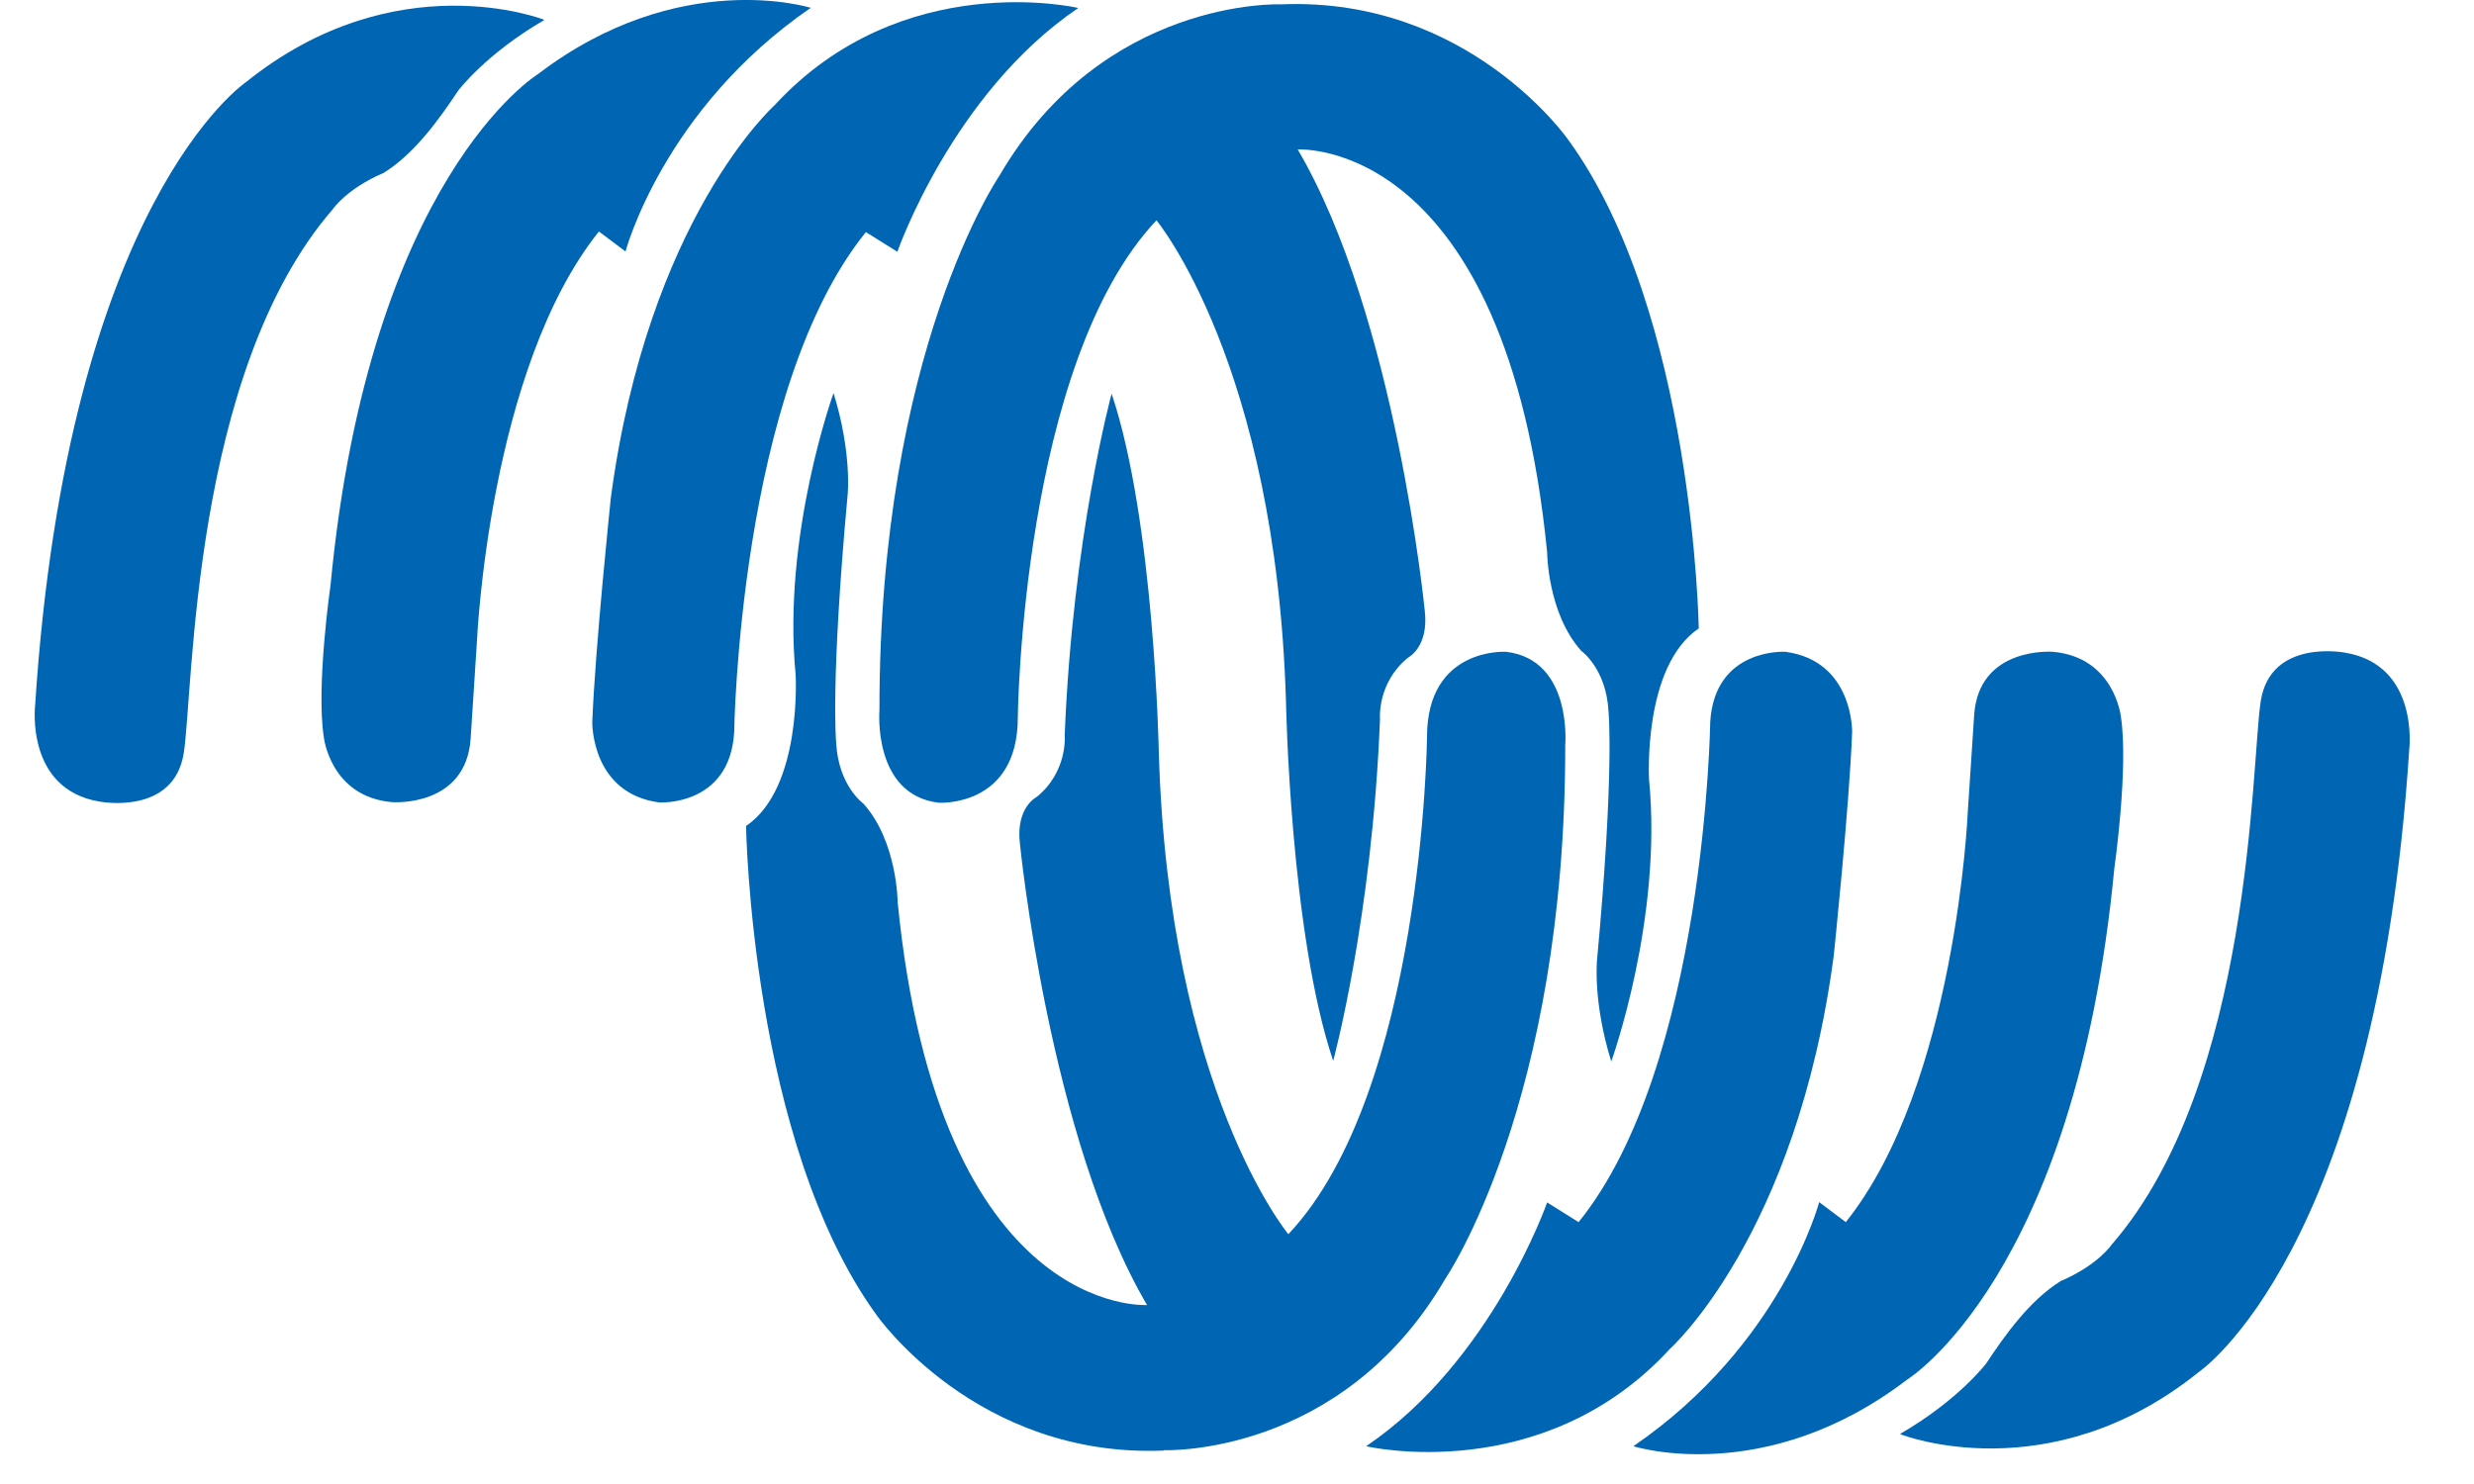
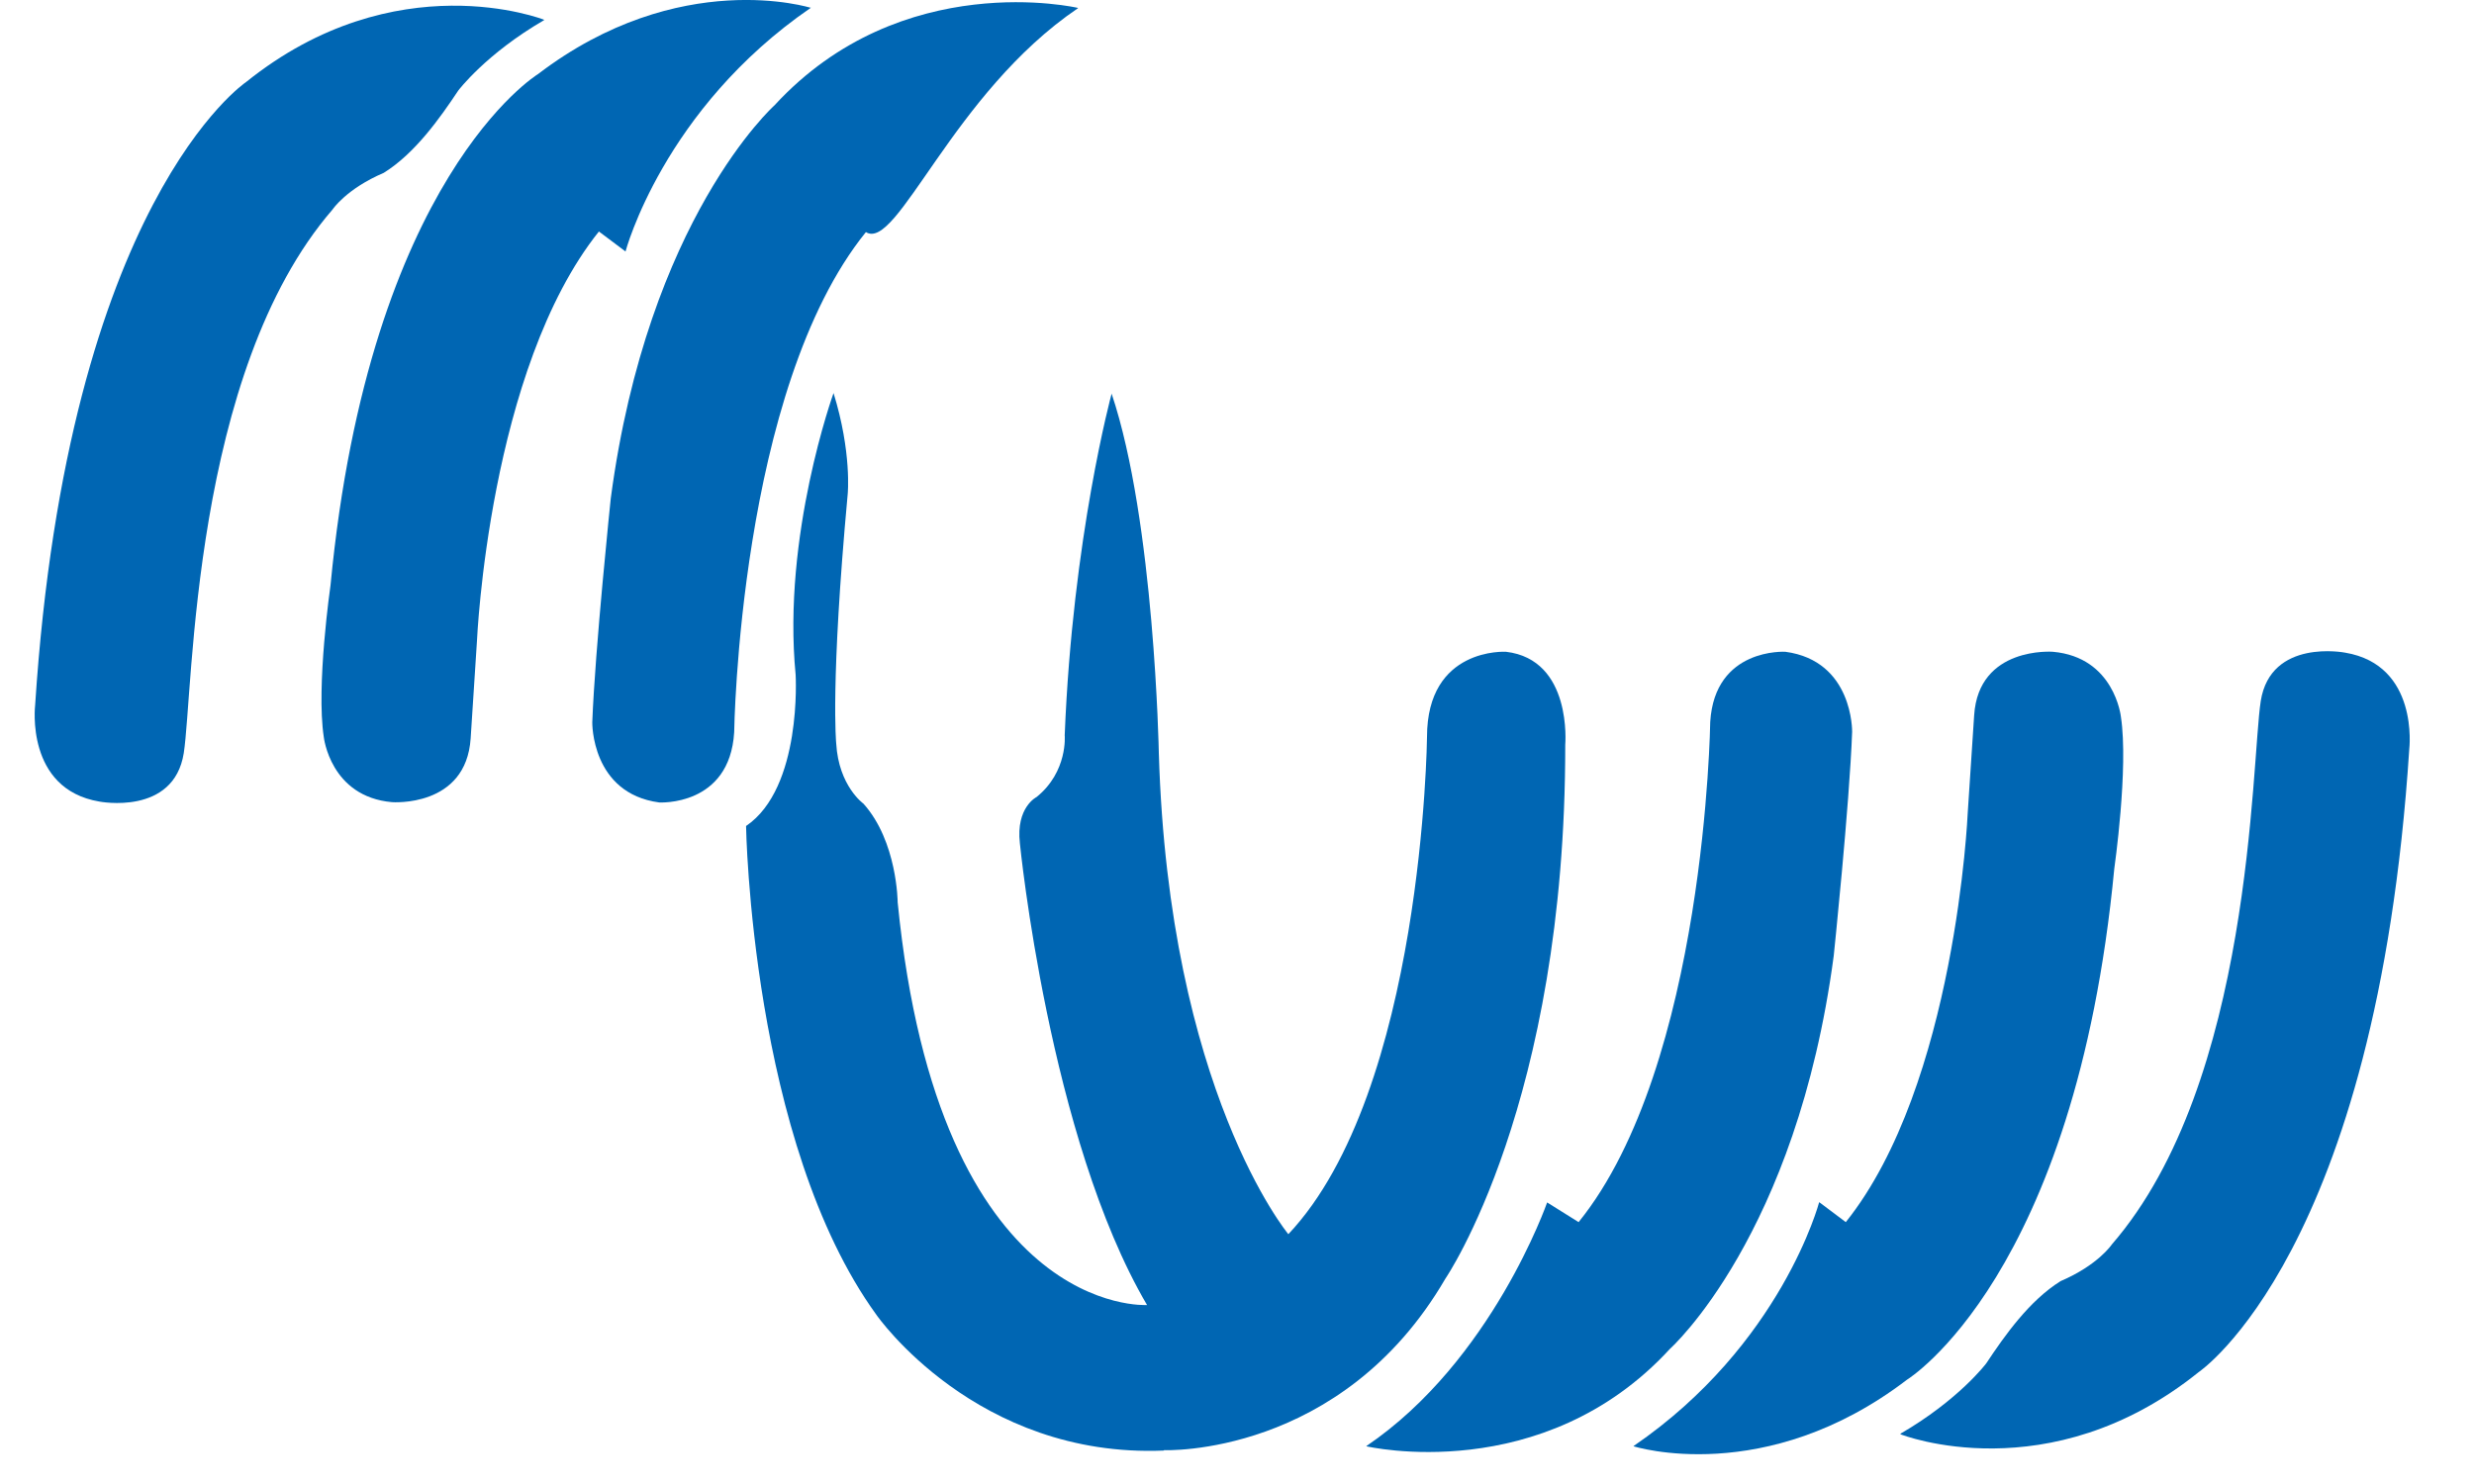
<svg xmlns="http://www.w3.org/2000/svg" viewBox="0 0 25 15" fill="none">
  <path d="M5.496 0.199C5.496 0.199 4.001 -0.388 2.487 0.829C2.487 0.829 0.686 2.037 0.355 7.129C0.355 7.129 0.254 7.976 1.004 8.102C1.004 8.102 1.756 8.249 1.857 7.612C1.955 6.976 1.936 3.765 3.361 2.117C3.361 2.117 3.499 1.909 3.878 1.747C4.193 1.551 4.444 1.196 4.631 0.915C4.631 0.915 4.909 0.545 5.499 0.203" fill="#0066B3" />
  <path d="M8.196 0.08C8.196 0.08 6.866 -0.342 5.435 0.75C5.435 0.75 3.734 1.79 3.34 5.915C3.34 5.915 3.193 6.934 3.272 7.45C3.272 7.45 3.337 8.053 3.961 8.108C3.961 8.108 4.71 8.166 4.756 7.463C4.802 6.762 4.82 6.475 4.82 6.475C4.82 6.475 4.939 3.732 6.052 2.34L6.321 2.542C6.321 2.542 6.701 1.102 8.196 0.077V0.08Z" fill="#0066B3" />
-   <path d="M10.893 0.08C10.893 0.08 9.114 -0.336 7.826 1.065C7.826 1.065 6.548 2.206 6.172 5.037C6.172 5.037 6.013 6.56 5.985 7.301C5.985 7.301 5.973 8.019 6.661 8.111C6.661 8.111 7.374 8.154 7.419 7.401C7.419 7.401 7.465 3.933 8.75 2.346L9.068 2.545C9.068 2.545 9.624 0.943 10.893 0.083V0.08Z" fill="#0066B3" />
-   <path d="M12.943 0.044C12.943 0.044 11.15 -0.03 10.098 1.778C10.098 1.778 8.884 3.548 8.887 7.175C8.887 7.175 8.814 8.034 9.487 8.114C9.487 8.114 10.285 8.163 10.285 7.252C10.285 7.252 10.322 3.674 11.686 2.227C11.686 2.227 12.893 3.677 12.995 7.093C12.995 7.093 13.037 9.432 13.472 10.723C13.472 10.723 13.866 9.276 13.945 7.27C13.945 7.27 13.912 6.903 14.23 6.646C14.23 6.646 14.438 6.542 14.398 6.178C14.398 6.178 14.105 3.2 13.114 1.511C13.114 1.511 15.218 1.374 15.634 5.582C15.634 5.582 15.637 6.197 15.979 6.579C15.979 6.579 16.23 6.756 16.254 7.187C16.254 7.187 16.316 7.784 16.138 9.707C16.138 9.707 16.095 10.129 16.282 10.729C16.282 10.729 16.802 9.291 16.664 7.882C16.664 7.882 16.597 6.738 17.166 6.352C17.166 6.352 17.117 3.16 15.848 1.414C15.848 1.414 14.842 -0.036 12.943 0.044Z" fill="#0066B3" />
+   <path d="M10.893 0.08C10.893 0.08 9.114 -0.336 7.826 1.065C7.826 1.065 6.548 2.206 6.172 5.037C6.172 5.037 6.013 6.56 5.985 7.301C5.985 7.301 5.973 8.019 6.661 8.111C6.661 8.111 7.374 8.154 7.419 7.401C7.419 7.401 7.465 3.933 8.75 2.346C9.068 2.545 9.624 0.943 10.893 0.083V0.08Z" fill="#0066B3" />
  <path d="M19.209 14.499C19.209 14.499 20.704 15.087 22.218 13.869C22.218 13.869 24.016 12.661 24.346 7.57C24.346 7.57 24.447 6.723 23.698 6.597C23.698 6.597 22.946 6.45 22.845 7.086C22.747 7.723 22.765 10.934 21.34 12.579C21.34 12.579 21.202 12.787 20.823 12.949C20.508 13.145 20.258 13.499 20.071 13.781C20.071 13.781 19.793 14.151 19.202 14.493" fill="#0066B3" />
  <path d="M16.508 14.619C16.508 14.619 17.838 15.041 19.27 13.946C19.27 13.946 20.97 12.906 21.365 8.781C21.365 8.781 21.511 7.762 21.432 7.245C21.432 7.245 21.368 6.643 20.744 6.588C20.744 6.588 19.994 6.53 19.949 7.23C19.903 7.93 19.884 8.218 19.884 8.218C19.884 8.218 19.765 10.961 18.652 12.353L18.383 12.151C18.383 12.151 18.004 13.591 16.508 14.616V14.619Z" fill="#0066B3" />
  <path d="M13.808 14.619C13.808 14.619 15.588 15.035 16.875 13.634C16.875 13.634 18.154 12.493 18.53 9.661C18.53 9.661 18.689 8.138 18.716 7.398C18.716 7.398 18.729 6.68 18.041 6.588C18.041 6.588 17.328 6.545 17.282 7.297C17.282 7.297 17.236 10.765 15.952 12.353L15.634 12.154C15.634 12.154 15.077 13.756 13.808 14.616V14.619Z" fill="#0066B3" />
  <path d="M11.762 14.658C11.762 14.658 13.554 14.732 14.606 12.924C14.606 12.924 15.82 11.154 15.817 7.527C15.817 7.527 15.891 6.667 15.218 6.588C15.218 6.588 14.42 6.539 14.42 7.45C14.42 7.45 14.383 11.028 13.019 12.475C13.019 12.475 11.811 11.025 11.71 7.609C11.71 7.609 11.667 5.27 11.233 3.979C11.233 3.979 10.839 5.426 10.759 7.432C10.759 7.432 10.793 7.799 10.475 8.056C10.475 8.056 10.264 8.16 10.306 8.524C10.306 8.524 10.6 11.502 11.591 13.191C11.591 13.191 9.487 13.328 9.071 9.12C9.071 9.12 9.068 8.505 8.725 8.123C8.725 8.123 8.475 7.946 8.45 7.515C8.45 7.515 8.389 6.918 8.566 4.995C8.566 4.995 8.609 4.573 8.423 3.973C8.423 3.973 7.903 5.411 8.04 6.82C8.04 6.82 8.108 7.964 7.539 8.349C7.539 8.349 7.588 11.542 8.857 13.291C8.857 13.291 9.863 14.741 11.762 14.662V14.658Z" fill="#0066B3" />
</svg>